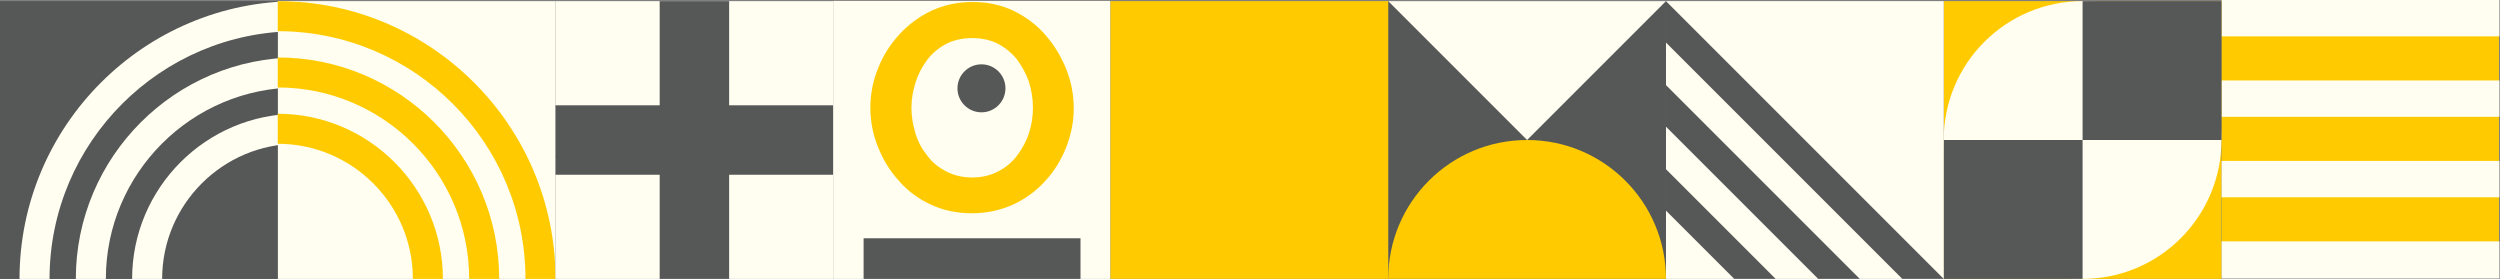
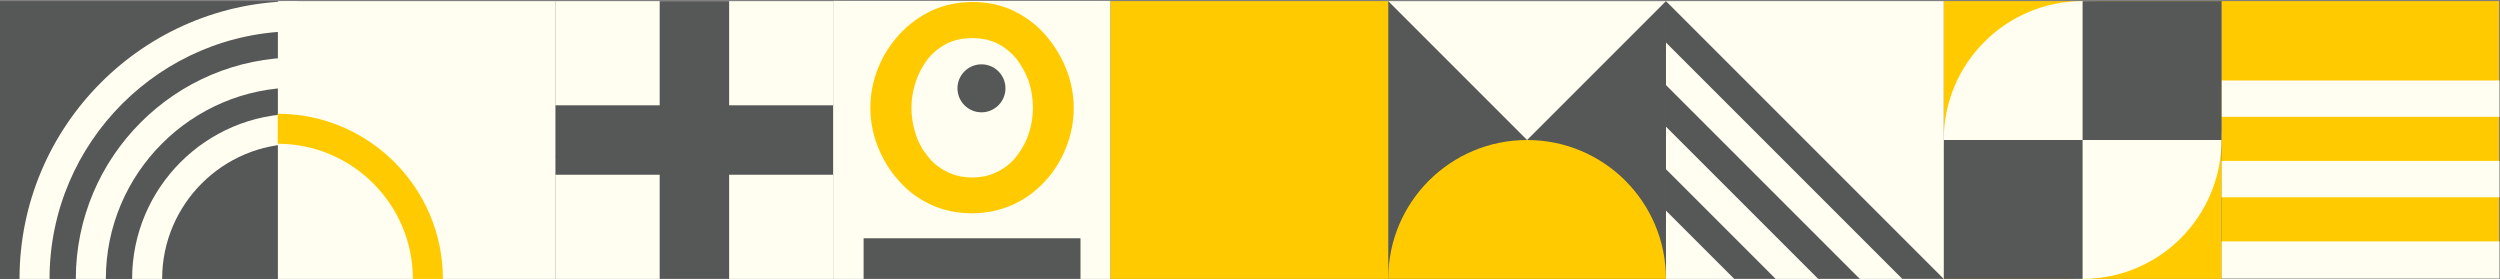
<svg xmlns="http://www.w3.org/2000/svg" width="3840px" height="429px" viewBox="0 0 3840 429">
  <rect x="0" y="0" width="3840" height="429" fill="#808080" stroke="none" />
  <g id="Group">
    <path d="M426.625 428.395L853.25 428.395L853.25 1.764L426.625 1.764L426.625 428.395Z" id="path2066" fill="#FFFEF1" fill-rule="evenodd" stroke="none" />
    <path d="M0 428.395L426.625 428.395L426.625 1.764L0 1.764L0 428.395Z" id="path2068" fill="#565757" fill-rule="evenodd" stroke="none" />
    <path d="M249.053 428.395L202.938 428.395C202.938 288.511 316.737 174.723 456.603 174.723L456.603 220.839C342.163 220.839 249.053 313.945 249.053 428.395L249.053 428.395Z" id="path2070" fill="#FFFEF1" fill-rule="evenodd" stroke="none" />
    <path d="M162.586 428.395L116.458 428.395C116.458 240.832 269.051 88.245 456.603 88.245L456.603 134.361C294.477 134.361 162.586 266.259 162.586 428.395L162.586 428.395Z" id="path2072" fill="#FFFEF1" fill-rule="evenodd" stroke="none" />
    <path d="M76.106 428.395L29.979 428.395C29.979 193.147 221.364 1.764 456.603 1.764L456.603 47.892C246.791 47.892 76.106 218.581 76.106 428.395L76.106 428.395Z" id="path2074" fill="#FFFEF1" fill-rule="evenodd" stroke="none" />
    <path d="M634.176 428.395L680.291 428.395C680.291 288.511 566.492 174.723 426.625 174.723L426.625 220.839C541.066 220.839 634.176 313.945 634.176 428.395L634.176 428.395Z" id="path2076" fill="#FFCB00" fill-rule="evenodd" stroke="none" />
-     <path d="M720.645 428.395L766.771 428.395C766.771 240.832 614.179 88.245 426.625 88.245L426.625 134.361C588.751 134.361 720.645 266.259 720.645 428.395L720.645 428.395Z" id="path2078" fill="#FFCB00" fill-rule="evenodd" stroke="none" />
-     <path d="M807.123 428.395L853.25 428.395C853.25 193.147 661.865 1.764 426.625 1.764L426.625 47.892C636.439 47.892 807.123 218.581 807.123 428.395L807.123 428.395Z" id="path2080" fill="#FFCB00" fill-rule="evenodd" stroke="none" />
    <path d="M853.3 428.395L1279.92 428.395L1279.92 1.764L853.3 1.764L853.3 428.395Z" id="path2082" fill="#FFFEF1" fill-rule="evenodd" stroke="none" />
    <path d="M853.3 268.404L1279.92 268.404L1279.92 161.748L853.3 161.748L853.3 268.404Z" id="path2084" fill="#565757" fill-rule="evenodd" stroke="none" />
    <path d="M1013.28 428.395L1119.94 428.395L1119.94 1.764L1013.28 1.764L1013.28 428.395Z" id="path2086" fill="#565757" fill-rule="evenodd" stroke="none" />
    <path d="M854.296 239.933C855.289 240.914 856.344 241.797 857.337 242.68C856.407 241.701 855.477 240.62 854.545 239.639L854.296 239.933Z" id="path4698" fill="#232323" fill-rule="evenodd" stroke="none" />
    <path d="M1279.82 428.4L1705.65 428.4L1705.65 1.4L1279.82 1.4L1279.82 428.4Z" id="path7320" fill="#FFFEF1" fill-rule="evenodd" stroke="none" />
    <g id="Layer1004" transform="translate(1326.496 3.063)">
      <path d="M0 362.931L333.14 362.931L333.14 425.337L0 425.337L0 362.931Z" id="path7322" fill="#565757" fill-rule="evenodd" stroke="none" />
      <g id="Layer1005" transform="translate(10.4 0)">
        <path d="M155.945 324.508C132.506 324.508 111.324 320.002 92.394 310.986C73.014 301.971 56.788 289.804 43.267 274.03C29.295 258.704 18.93 241.128 11.268 221.748C3.607 202.367 0 182.535 0 162.255C0 141.07 4.055 120.338 12.167 100.958C19.832 81.577 31.1 64.45 45.069 49.127C59.041 34.252 75.266 22.085 94.647 13.07C113.577 4.506 134.311 0 157.295 0C180.282 0 201.465 4.506 220.846 13.972C239.775 23.435 256 35.606 269.521 51.38C283.042 67.154 293.411 84.282 301.073 103.662C308.734 123.043 312.341 142.875 312.341 163.154C312.341 184.337 308.283 204.169 300.621 223.549C292.96 242.93 282.143 260.509 268.171 275.381C254.199 290.707 237.522 302.874 218.593 311.438C199.212 320.002 178.481 324.508 155.945 324.508L155.945 324.508ZM63.099 162.255C63.099 176.224 65.353 189.297 69.41 202.367C73.465 215.437 79.776 226.705 87.888 236.619C95.55 246.988 105.464 254.65 117.183 260.509C128.451 266.365 141.521 269.521 156.396 269.521C171.267 269.521 184.788 266.365 196.508 260.058C208.227 254.198 218.141 245.634 225.803 235.269C233.467 224.903 239.775 213.635 243.833 200.562C247.887 187.943 249.692 175.325 249.692 162.255C249.692 148.283 247.436 135.21 243.382 122.14C238.876 109.522 232.565 98.254 224.904 87.888C216.791 77.97 206.873 69.858 195.605 63.998C183.889 58.142 170.816 55.438 156.396 55.438C141.07 55.438 127.549 58.59 116.281 64.45C104.565 70.76 94.647 78.873 86.986 89.239C79.325 99.604 73.465 110.872 69.411 123.494C65.353 136.112 63.099 149.182 63.099 162.255L63.099 162.255Z" id="path7324" fill="#FFCB00" fill-rule="evenodd" stroke="none" />
        <path d="M170.628 95.752C190.981 95.752 207.482 112.253 207.482 132.606C207.482 152.958 190.981 169.459 170.628 169.459C150.276 169.459 133.775 152.958 133.775 132.606C133.775 112.253 150.276 95.752 170.628 95.752L170.628 95.752Z" id="path7326" fill="#565757" fill-rule="evenodd" stroke="none" />
      </g>
    </g>
    <path d="M2985.55 428.365L3412.18 428.365L3412.18 1.74L2985.55 1.74L2985.55 428.365Z" id="path5418" fill="#FFCB00" fill-rule="evenodd" stroke="none" />
    <path d="M3198.86 428.364L3198.86 428.364C3081.05 428.364 2985.55 332.865 2985.55 215.054L2985.55 215.054C2985.55 97.245 3081.05 1.741 3198.86 1.741L3198.86 1.741C3316.67 1.741 3412.17 97.245 3412.17 215.054L3412.17 215.054C3412.17 332.865 3316.67 428.364 3198.86 428.364L3198.86 428.364Z" id="path5420" fill="#FFFEF1" fill-rule="evenodd" stroke="none" />
    <path d="M2985.55 428.364L3198.86 428.364L3198.86 215.052L2985.55 215.052L2985.55 428.364Z" id="path5422" fill="#565757" fill-rule="evenodd" stroke="none" />
    <path d="M2558.93 428.365L2985.55 428.365L2985.55 1.74L2558.93 1.74L2558.93 428.365Z" id="path5424" fill="#FFFEF1" fill-rule="evenodd" stroke="none" />
    <path d="M2727.38 428.364L2663.77 428.364L2558.93 323.537L2558.93 259.905L2727.38 428.364Z" id="path5426" fill="#565757" fill-rule="evenodd" stroke="none" />
    <path d="M2856.61 428.364L2792.74 428.364L2558.93 194.574L2558.93 130.704L2856.61 428.364Z" id="path5428" fill="#565757" fill-rule="evenodd" stroke="none" />
    <path d="M2985.55 428.364L2921.94 428.364L2558.93 65.364L2558.93 1.741L2985.55 428.364Z" id="path5430" fill="#565757" fill-rule="evenodd" stroke="none" />
    <path d="M2132.3 428.365L2558.93 428.365L2558.93 1.74L2132.3 1.74L2132.3 428.365Z" id="path5432" fill="#565757" fill-rule="evenodd" stroke="none" />
    <path d="M2558.93 428.364L2132.3 428.364C2132.3 310.496 2227.74 215.054 2345.61 215.054C2463.48 215.054 2558.93 310.496 2558.93 428.364L2558.93 428.364Z" id="path5434" fill="#FFCB00" fill-rule="evenodd" stroke="none" />
    <path d="M1705.67 428.365L2132.3 428.365L2132.3 1.74L1705.67 1.74L1705.67 428.365Z" id="path5508" fill="#FFCB00" fill-rule="evenodd" stroke="none" />
    <path d="M3412.58 423.358L3838.41 423.358L3838.41 1.741L3412.58 1.741L3412.58 423.358Z" id="path5510" fill="#FFCB00" fill-rule="evenodd" stroke="none" />
    <path d="M3412.42 427.766L3839.05 427.766L3839.05 370.766L3412.42 370.766L3412.42 427.766Z" id="path5512" fill="#FFFEF1" fill-rule="evenodd" stroke="none" />
    <path d="M3412.42 303.036L3839.05 303.036L3839.05 247.178L3412.42 247.178L3412.42 303.036Z" id="path5514" fill="#FFFEF1" fill-rule="evenodd" stroke="none" />
    <path d="M3412.42 179.448L3839.05 179.448L3839.05 123.589L3412.42 123.589L3412.42 179.448Z" id="path5516" fill="#FFFEF1" fill-rule="evenodd" stroke="none" />
-     <path d="M3412.42 55.859L3839.05 55.859L3839.05 0L3412.42 0L3412.42 55.859Z" id="path5518" fill="#FFFEF1" fill-rule="evenodd" stroke="none" />
    <path d="M3198.86 215.054L3412.18 215.054L3412.18 1.741L3198.86 1.741L3198.86 215.054Z" id="path5520" fill="#565757" fill-rule="evenodd" stroke="none" />
    <path d="M2345.61 215.054L2558.93 1.741L2132.3 1.741L2345.61 215.054Z" id="path5522" fill="#FFFEF1" fill-rule="evenodd" stroke="none" />
  </g>
</svg>